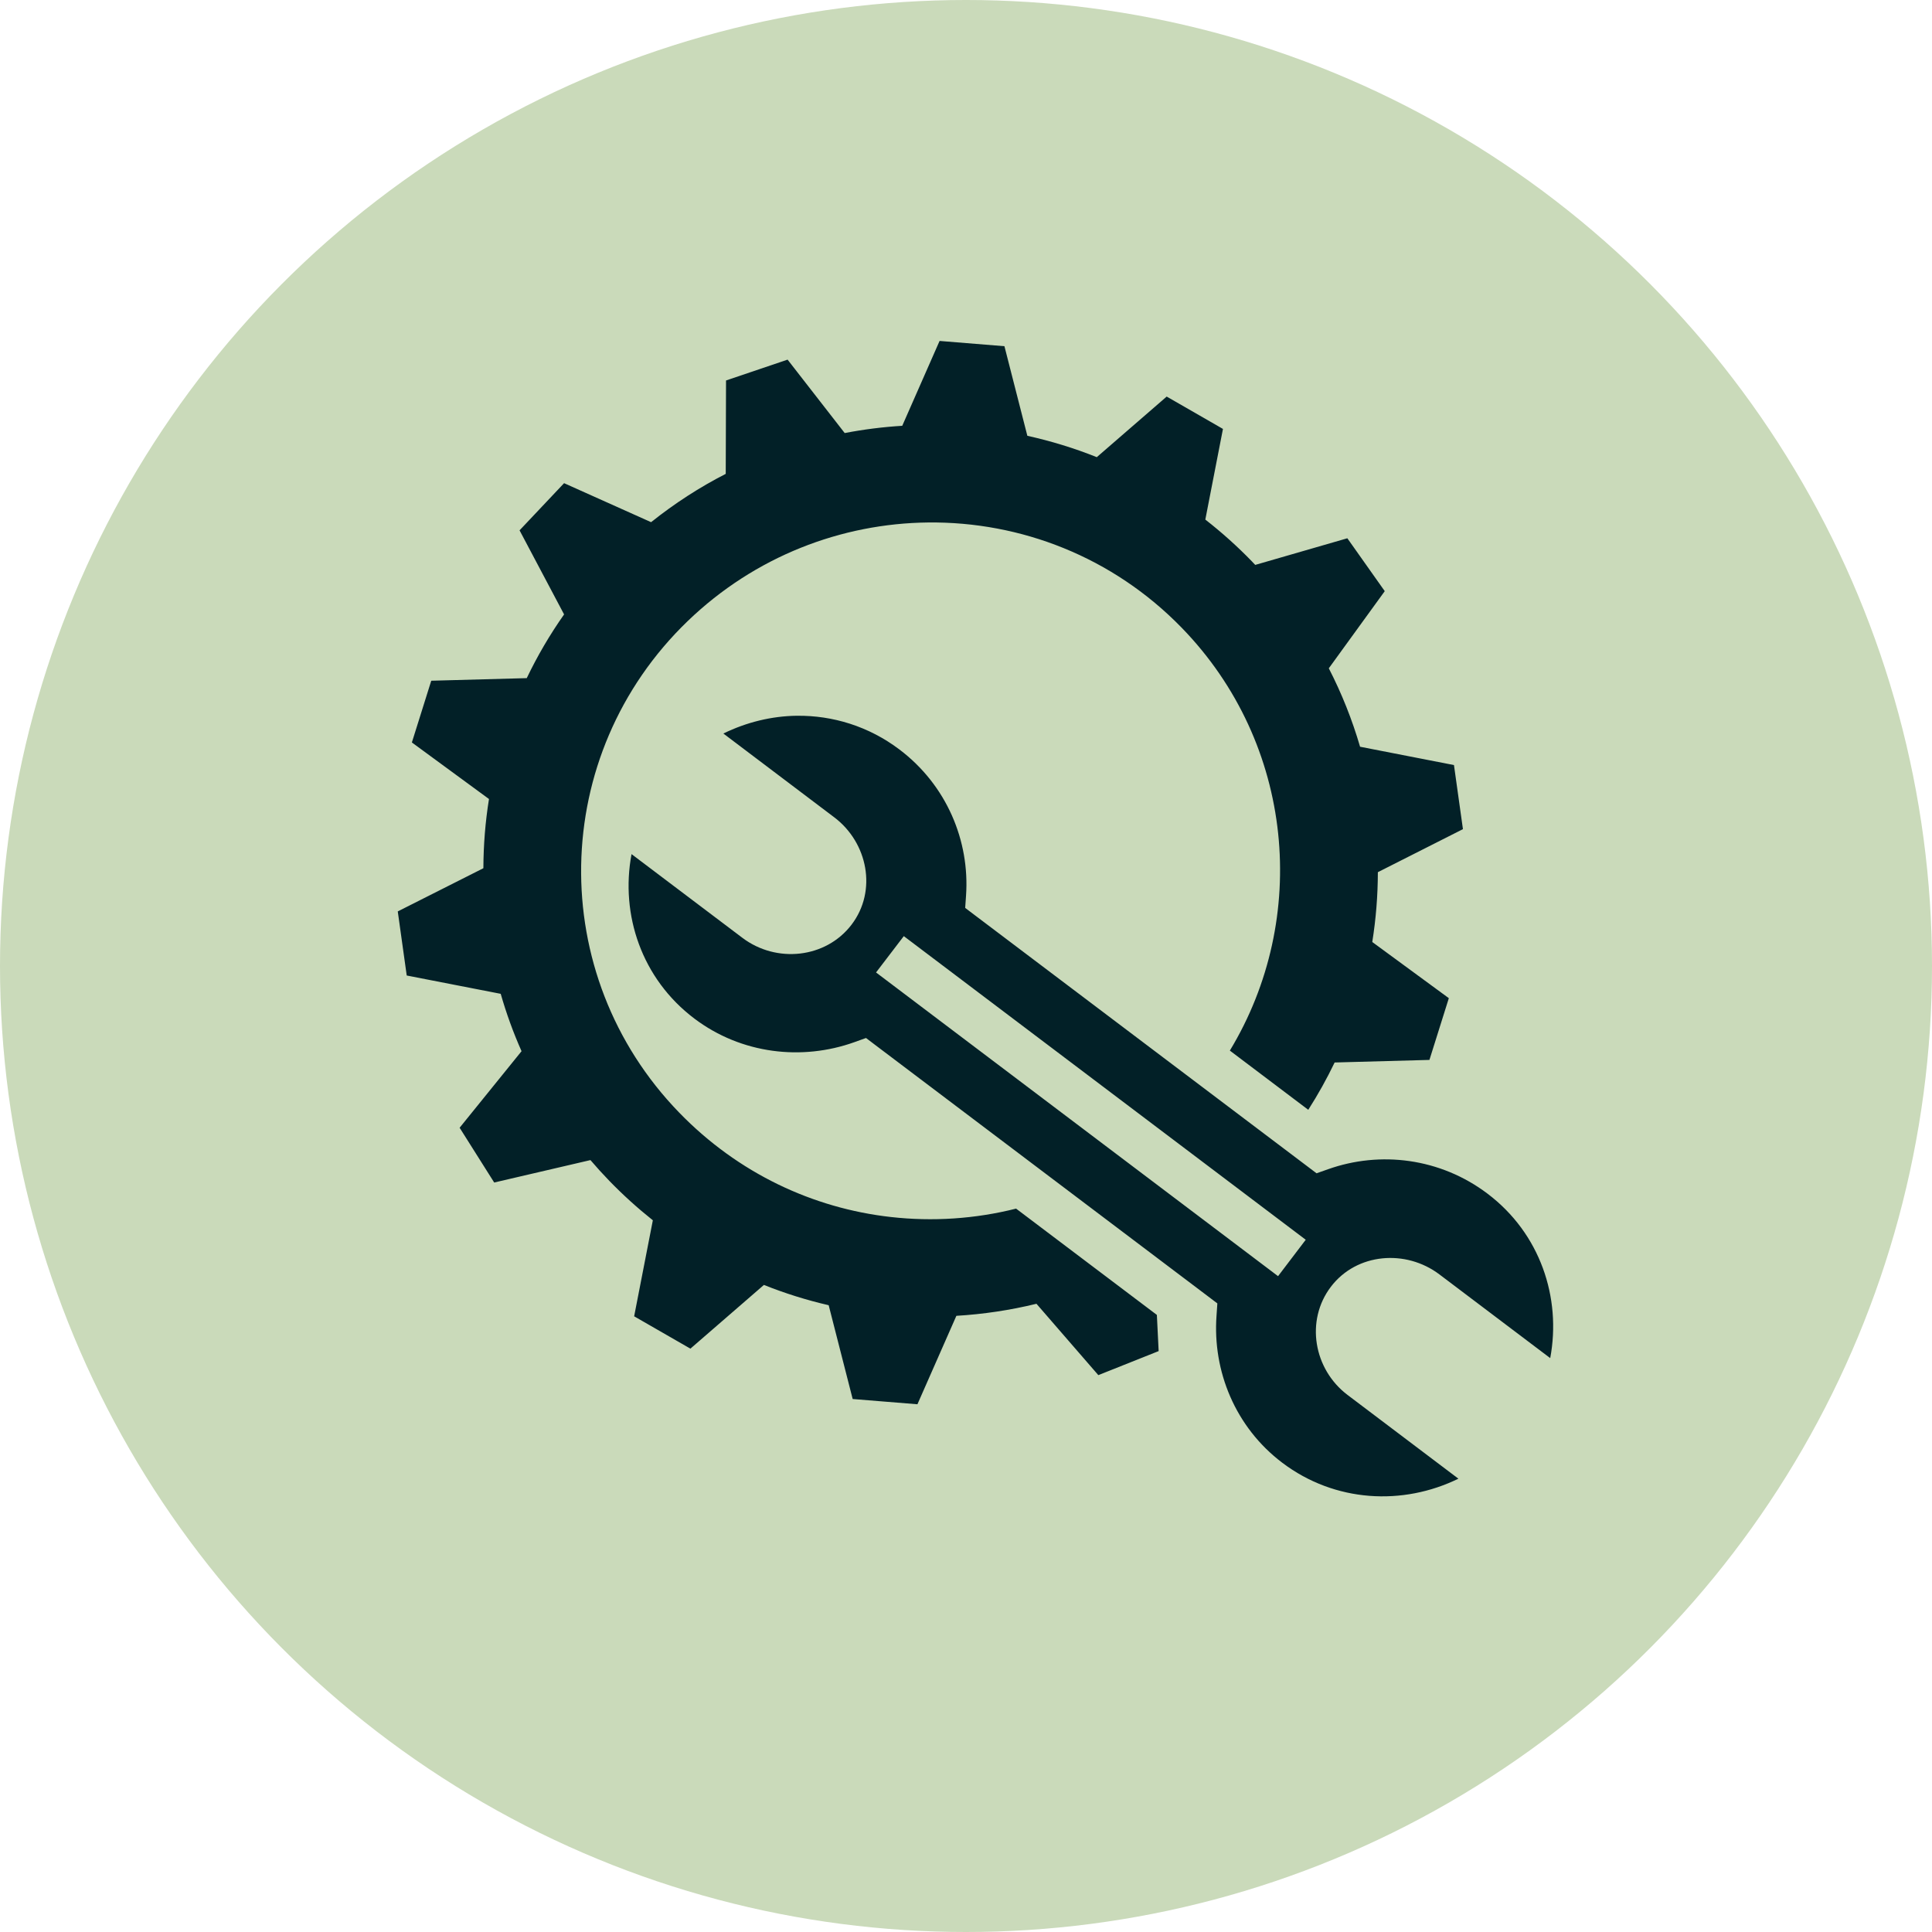
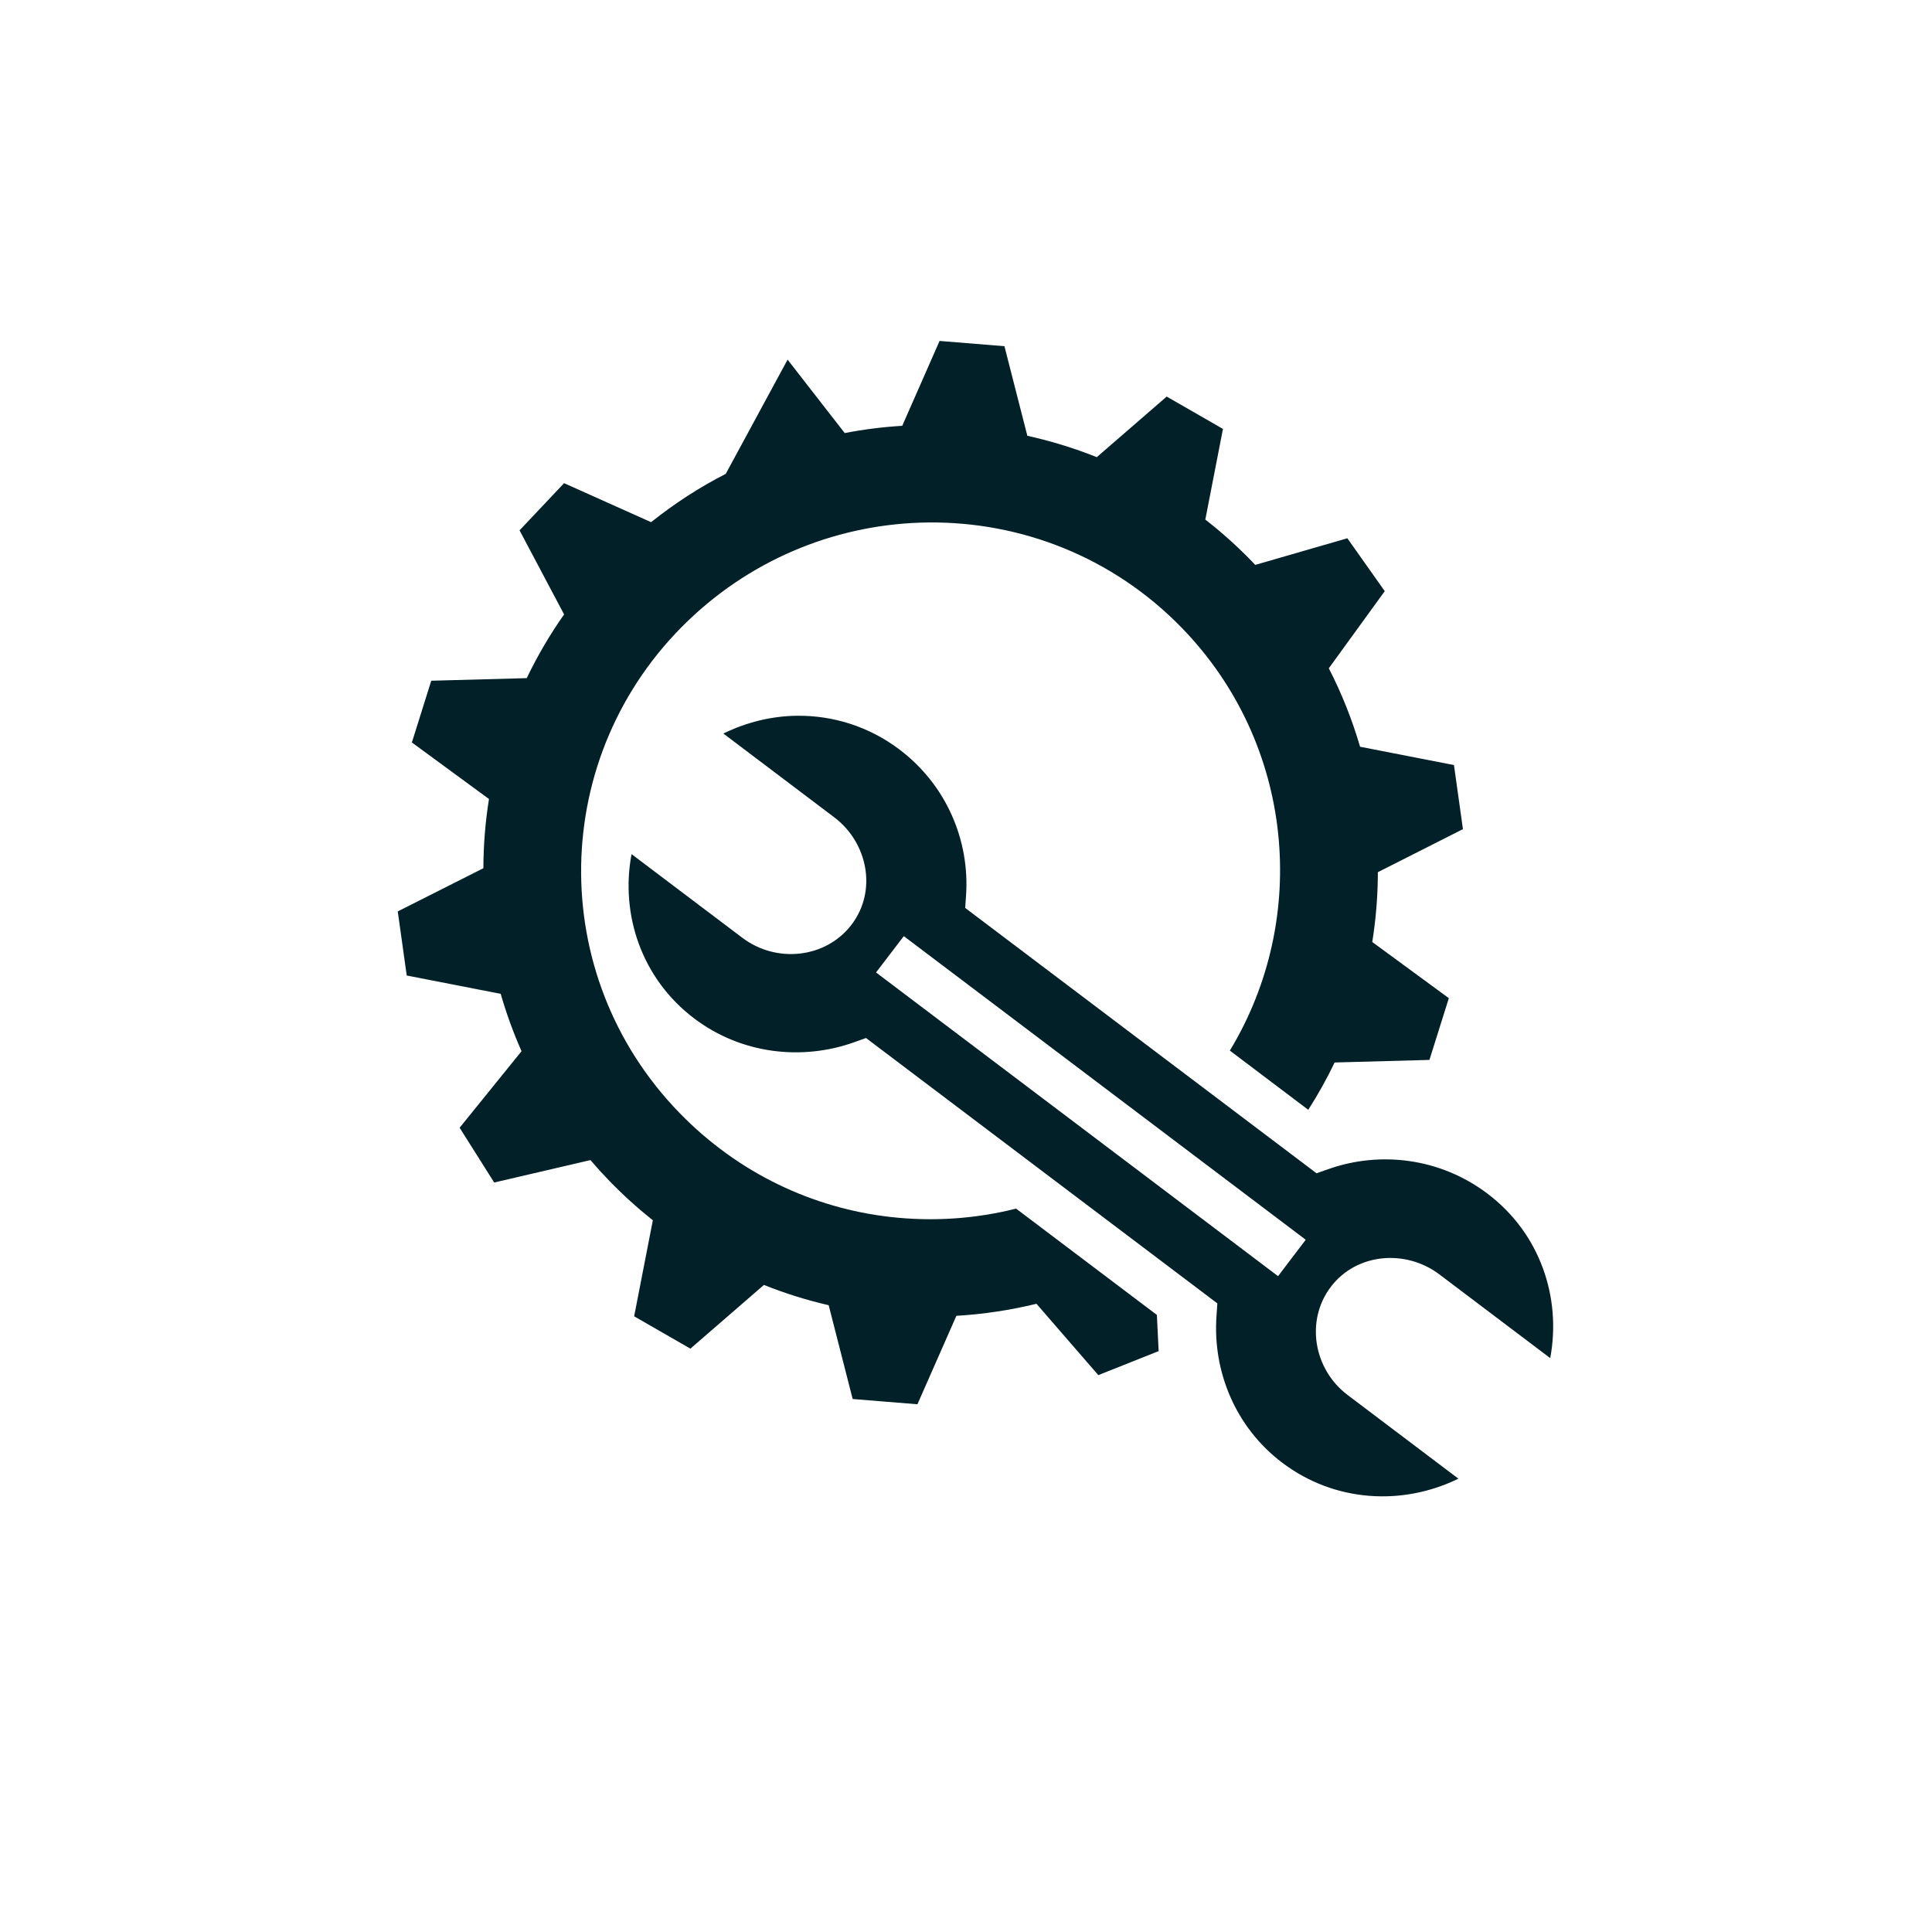
<svg xmlns="http://www.w3.org/2000/svg" width="102" height="102" viewBox="0 0 102 102" fill="none">
-   <circle cx="51" cy="51" r="51" fill="#CADABA" />
-   <path d="M49.605 18L47.634 22.48C46.614 22.542 45.599 22.67 44.596 22.863L41.581 18.987L38.331 20.087L38.315 25.018C36.939 25.722 35.62 26.574 34.374 27.568L29.781 25.509L27.43 27.999L29.781 32.438C29.031 33.503 28.372 34.628 27.81 35.802L22.768 35.939L21.745 39.198L25.816 42.184C25.621 43.393 25.525 44.615 25.52 45.838L21 48.118L21.473 51.502L26.435 52.469C26.731 53.503 27.099 54.515 27.535 55.498L24.266 59.539L26.091 62.431L31.173 61.247C31.495 61.624 31.828 61.991 32.173 62.347C32.892 63.088 33.659 63.782 34.467 64.425L33.48 69.494L36.45 71.202L40.331 67.838C41.441 68.282 42.584 68.64 43.75 68.909L45.017 73.861L48.436 74.138L50.492 69.469C51.912 69.384 53.328 69.173 54.72 68.833L57.986 72.6L61.171 71.331L61.077 69.421L53.644 63.809C51.48 64.354 49.236 64.5 47.032 64.252C42.92 63.791 38.968 61.942 35.867 58.749C28.779 51.451 28.982 39.841 36.312 32.785C39.863 29.367 44.43 27.633 49.002 27.584C53.87 27.532 58.742 29.388 62.397 33.151C68.345 39.276 69.156 48.49 64.93 55.466L69.07 58.592C69.584 57.789 70.049 56.955 70.462 56.094L75.467 55.958L76.491 52.699L72.449 49.733C72.644 48.514 72.742 47.282 72.744 46.047L77.236 43.775L76.762 40.391L71.805 39.424C71.388 37.995 70.835 36.608 70.154 35.283L73.108 31.21L71.133 28.418L66.27 29.824C66.209 29.759 66.149 29.694 66.087 29.631C65.322 28.842 64.502 28.107 63.635 27.431L64.566 22.645L61.595 20.937L57.905 24.136C56.71 23.657 55.483 23.284 54.239 23.008L53.029 18.278L49.605 18ZM42.075 37.788C40.735 37.804 39.407 38.131 38.19 38.727L44.045 43.151C45.816 44.488 46.319 47.03 44.96 48.815C43.6 50.6 40.99 50.869 39.194 49.512L33.342 45.093C32.743 48.289 33.877 51.675 36.656 53.774C39.148 55.656 42.347 56.008 45.102 55.023L45.721 54.801L46.242 55.196L63.748 68.418L64.27 68.813L64.226 69.466C64.014 72.373 65.208 75.346 67.702 77.229C70.481 79.327 74.066 79.501 76.996 78.067L71.145 73.647C69.349 72.29 68.907 69.715 70.267 67.931C71.627 66.147 74.222 65.945 75.993 67.282L81.844 71.702C82.442 68.507 81.312 65.118 78.534 63.02C76.034 61.13 72.86 60.756 70.122 61.727L69.507 61.944L68.985 61.549L51.479 48.328L50.957 47.933L51.002 47.284C51.202 44.398 49.985 41.458 47.485 39.569C45.861 38.343 43.96 37.767 42.075 37.789L42.075 37.788ZM47.716 49.423L68.936 65.453L67.475 67.375L46.251 51.341L47.716 49.423Z" fill="#022027" />
+   <path d="M49.605 18L47.634 22.48C46.614 22.542 45.599 22.67 44.596 22.863L41.581 18.987L38.315 25.018C36.939 25.722 35.62 26.574 34.374 27.568L29.781 25.509L27.43 27.999L29.781 32.438C29.031 33.503 28.372 34.628 27.81 35.802L22.768 35.939L21.745 39.198L25.816 42.184C25.621 43.393 25.525 44.615 25.52 45.838L21 48.118L21.473 51.502L26.435 52.469C26.731 53.503 27.099 54.515 27.535 55.498L24.266 59.539L26.091 62.431L31.173 61.247C31.495 61.624 31.828 61.991 32.173 62.347C32.892 63.088 33.659 63.782 34.467 64.425L33.48 69.494L36.45 71.202L40.331 67.838C41.441 68.282 42.584 68.64 43.75 68.909L45.017 73.861L48.436 74.138L50.492 69.469C51.912 69.384 53.328 69.173 54.72 68.833L57.986 72.6L61.171 71.331L61.077 69.421L53.644 63.809C51.48 64.354 49.236 64.5 47.032 64.252C42.92 63.791 38.968 61.942 35.867 58.749C28.779 51.451 28.982 39.841 36.312 32.785C39.863 29.367 44.43 27.633 49.002 27.584C53.87 27.532 58.742 29.388 62.397 33.151C68.345 39.276 69.156 48.49 64.93 55.466L69.07 58.592C69.584 57.789 70.049 56.955 70.462 56.094L75.467 55.958L76.491 52.699L72.449 49.733C72.644 48.514 72.742 47.282 72.744 46.047L77.236 43.775L76.762 40.391L71.805 39.424C71.388 37.995 70.835 36.608 70.154 35.283L73.108 31.21L71.133 28.418L66.27 29.824C66.209 29.759 66.149 29.694 66.087 29.631C65.322 28.842 64.502 28.107 63.635 27.431L64.566 22.645L61.595 20.937L57.905 24.136C56.71 23.657 55.483 23.284 54.239 23.008L53.029 18.278L49.605 18ZM42.075 37.788C40.735 37.804 39.407 38.131 38.19 38.727L44.045 43.151C45.816 44.488 46.319 47.03 44.96 48.815C43.6 50.6 40.99 50.869 39.194 49.512L33.342 45.093C32.743 48.289 33.877 51.675 36.656 53.774C39.148 55.656 42.347 56.008 45.102 55.023L45.721 54.801L46.242 55.196L63.748 68.418L64.27 68.813L64.226 69.466C64.014 72.373 65.208 75.346 67.702 77.229C70.481 79.327 74.066 79.501 76.996 78.067L71.145 73.647C69.349 72.29 68.907 69.715 70.267 67.931C71.627 66.147 74.222 65.945 75.993 67.282L81.844 71.702C82.442 68.507 81.312 65.118 78.534 63.02C76.034 61.13 72.86 60.756 70.122 61.727L69.507 61.944L68.985 61.549L51.479 48.328L50.957 47.933L51.002 47.284C51.202 44.398 49.985 41.458 47.485 39.569C45.861 38.343 43.96 37.767 42.075 37.789L42.075 37.788ZM47.716 49.423L68.936 65.453L67.475 67.375L46.251 51.341L47.716 49.423Z" fill="#022027" />
</svg>